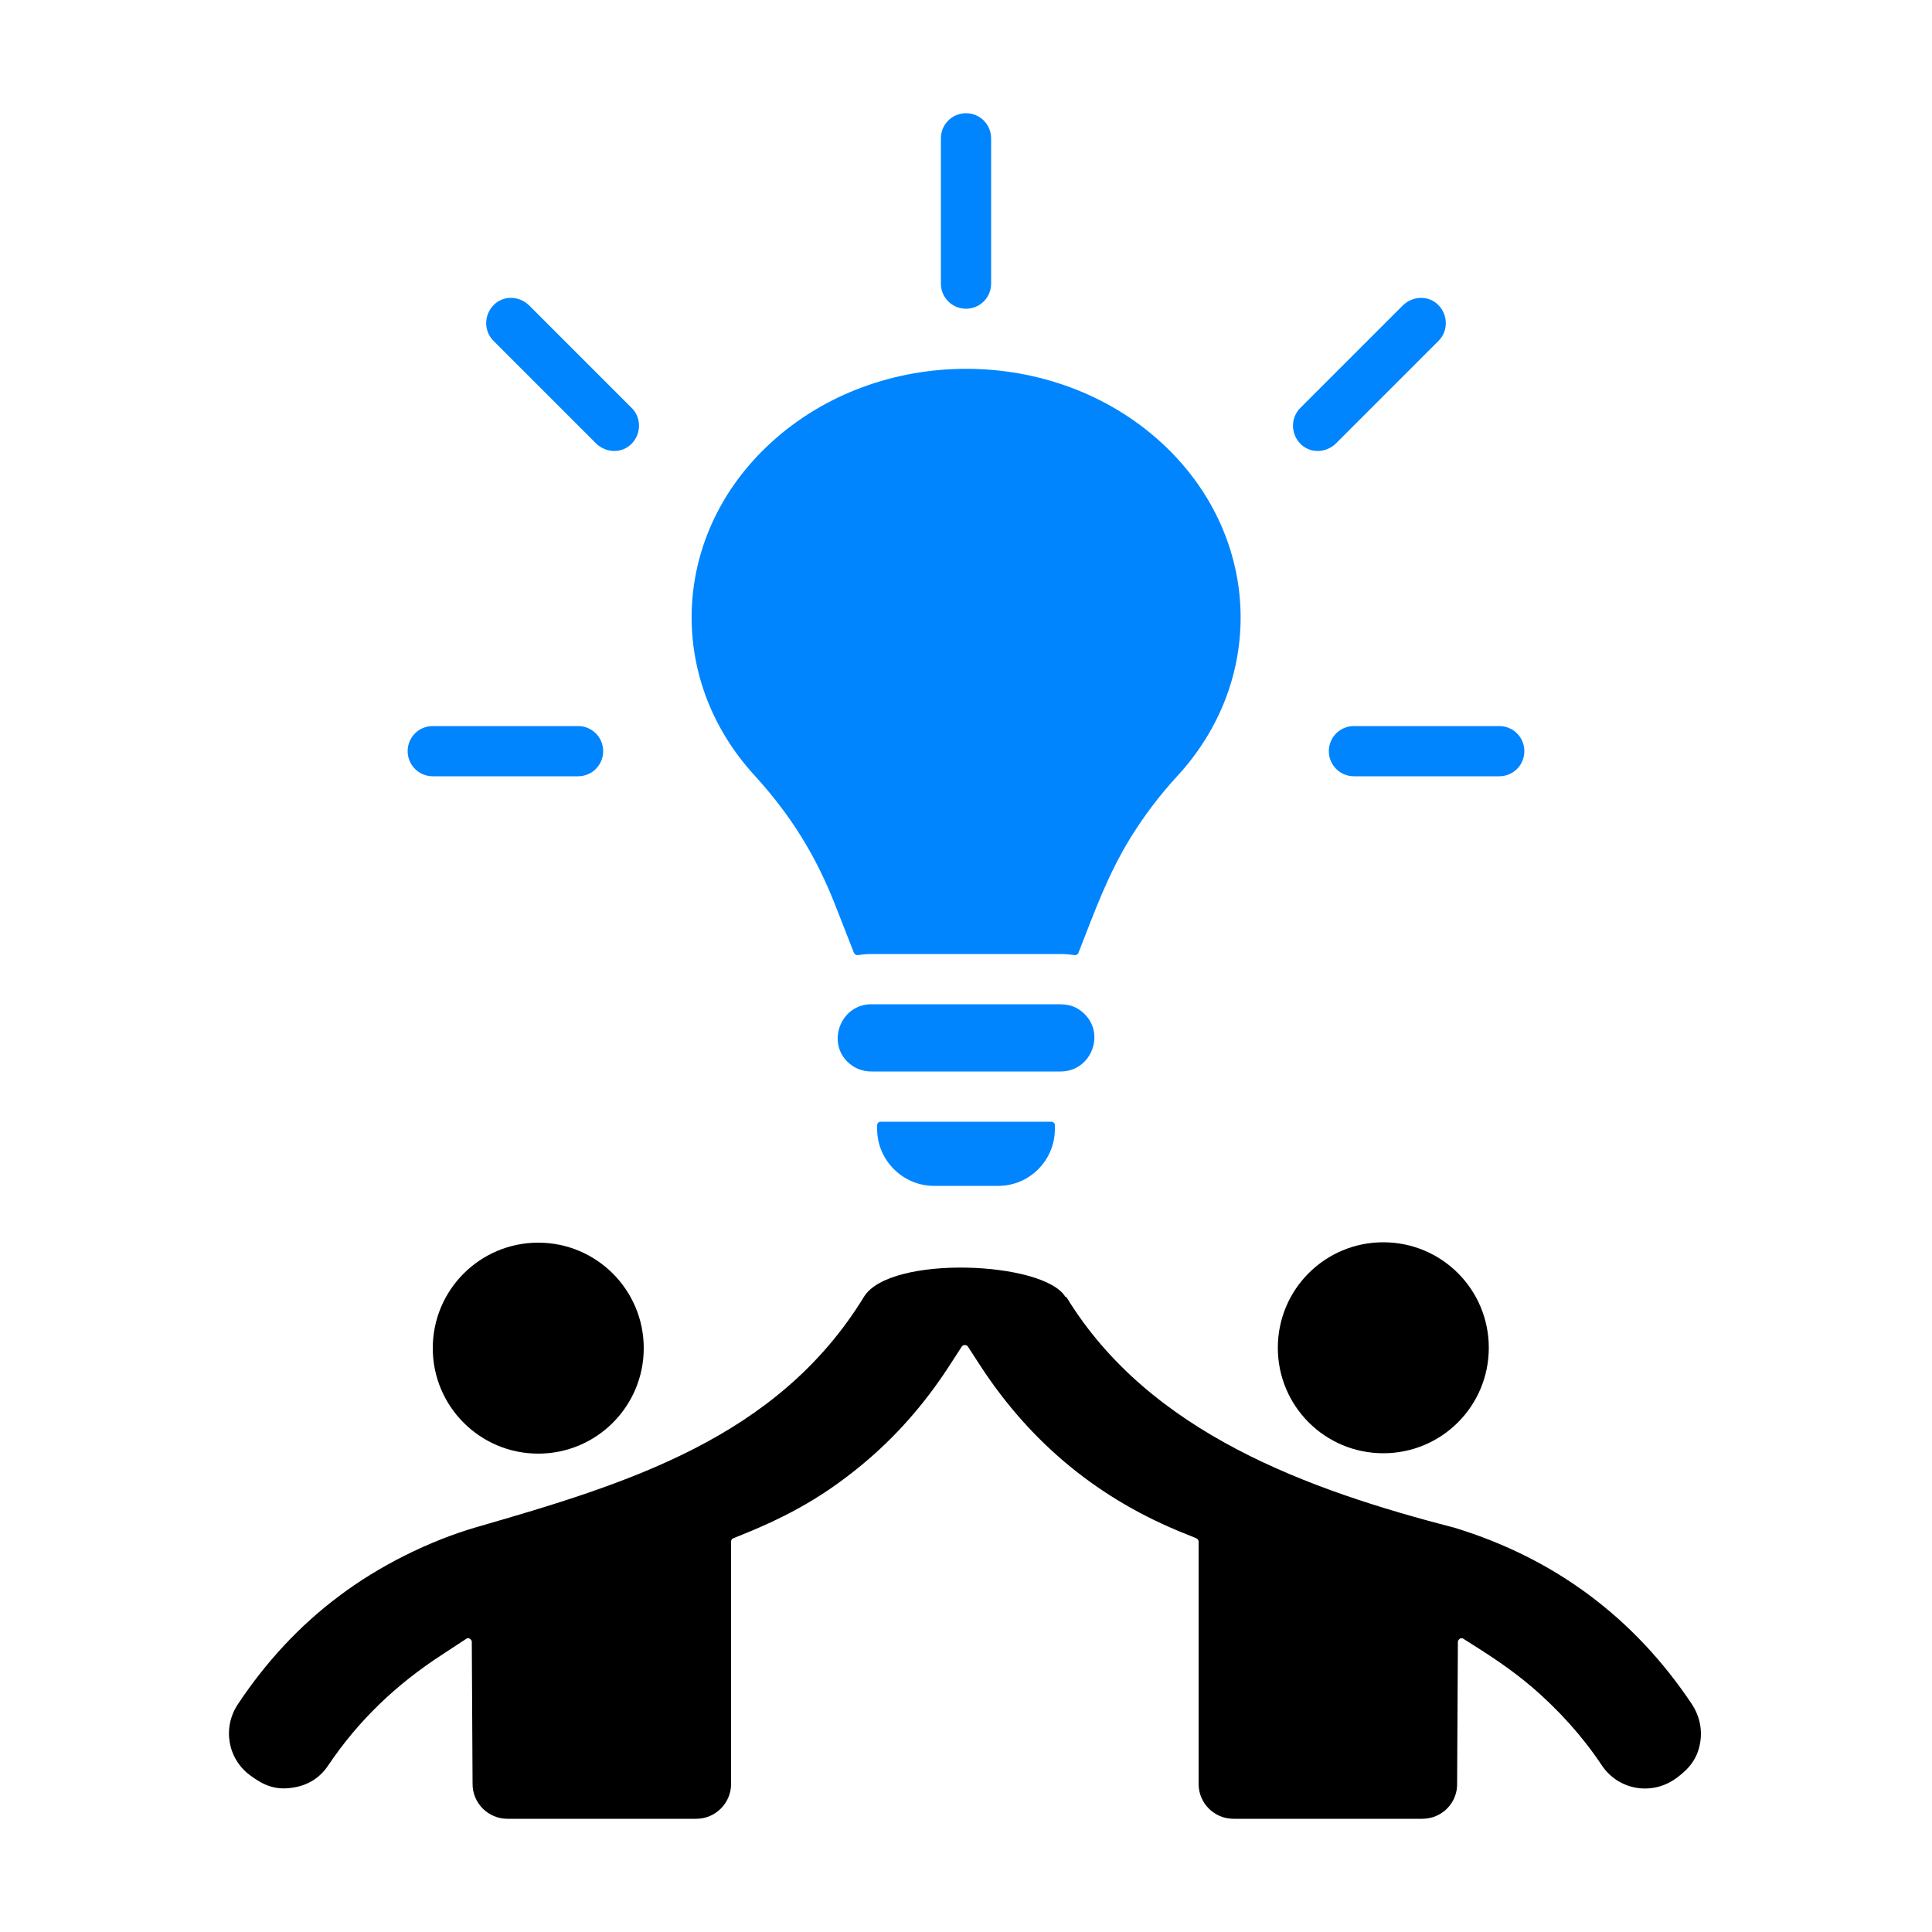
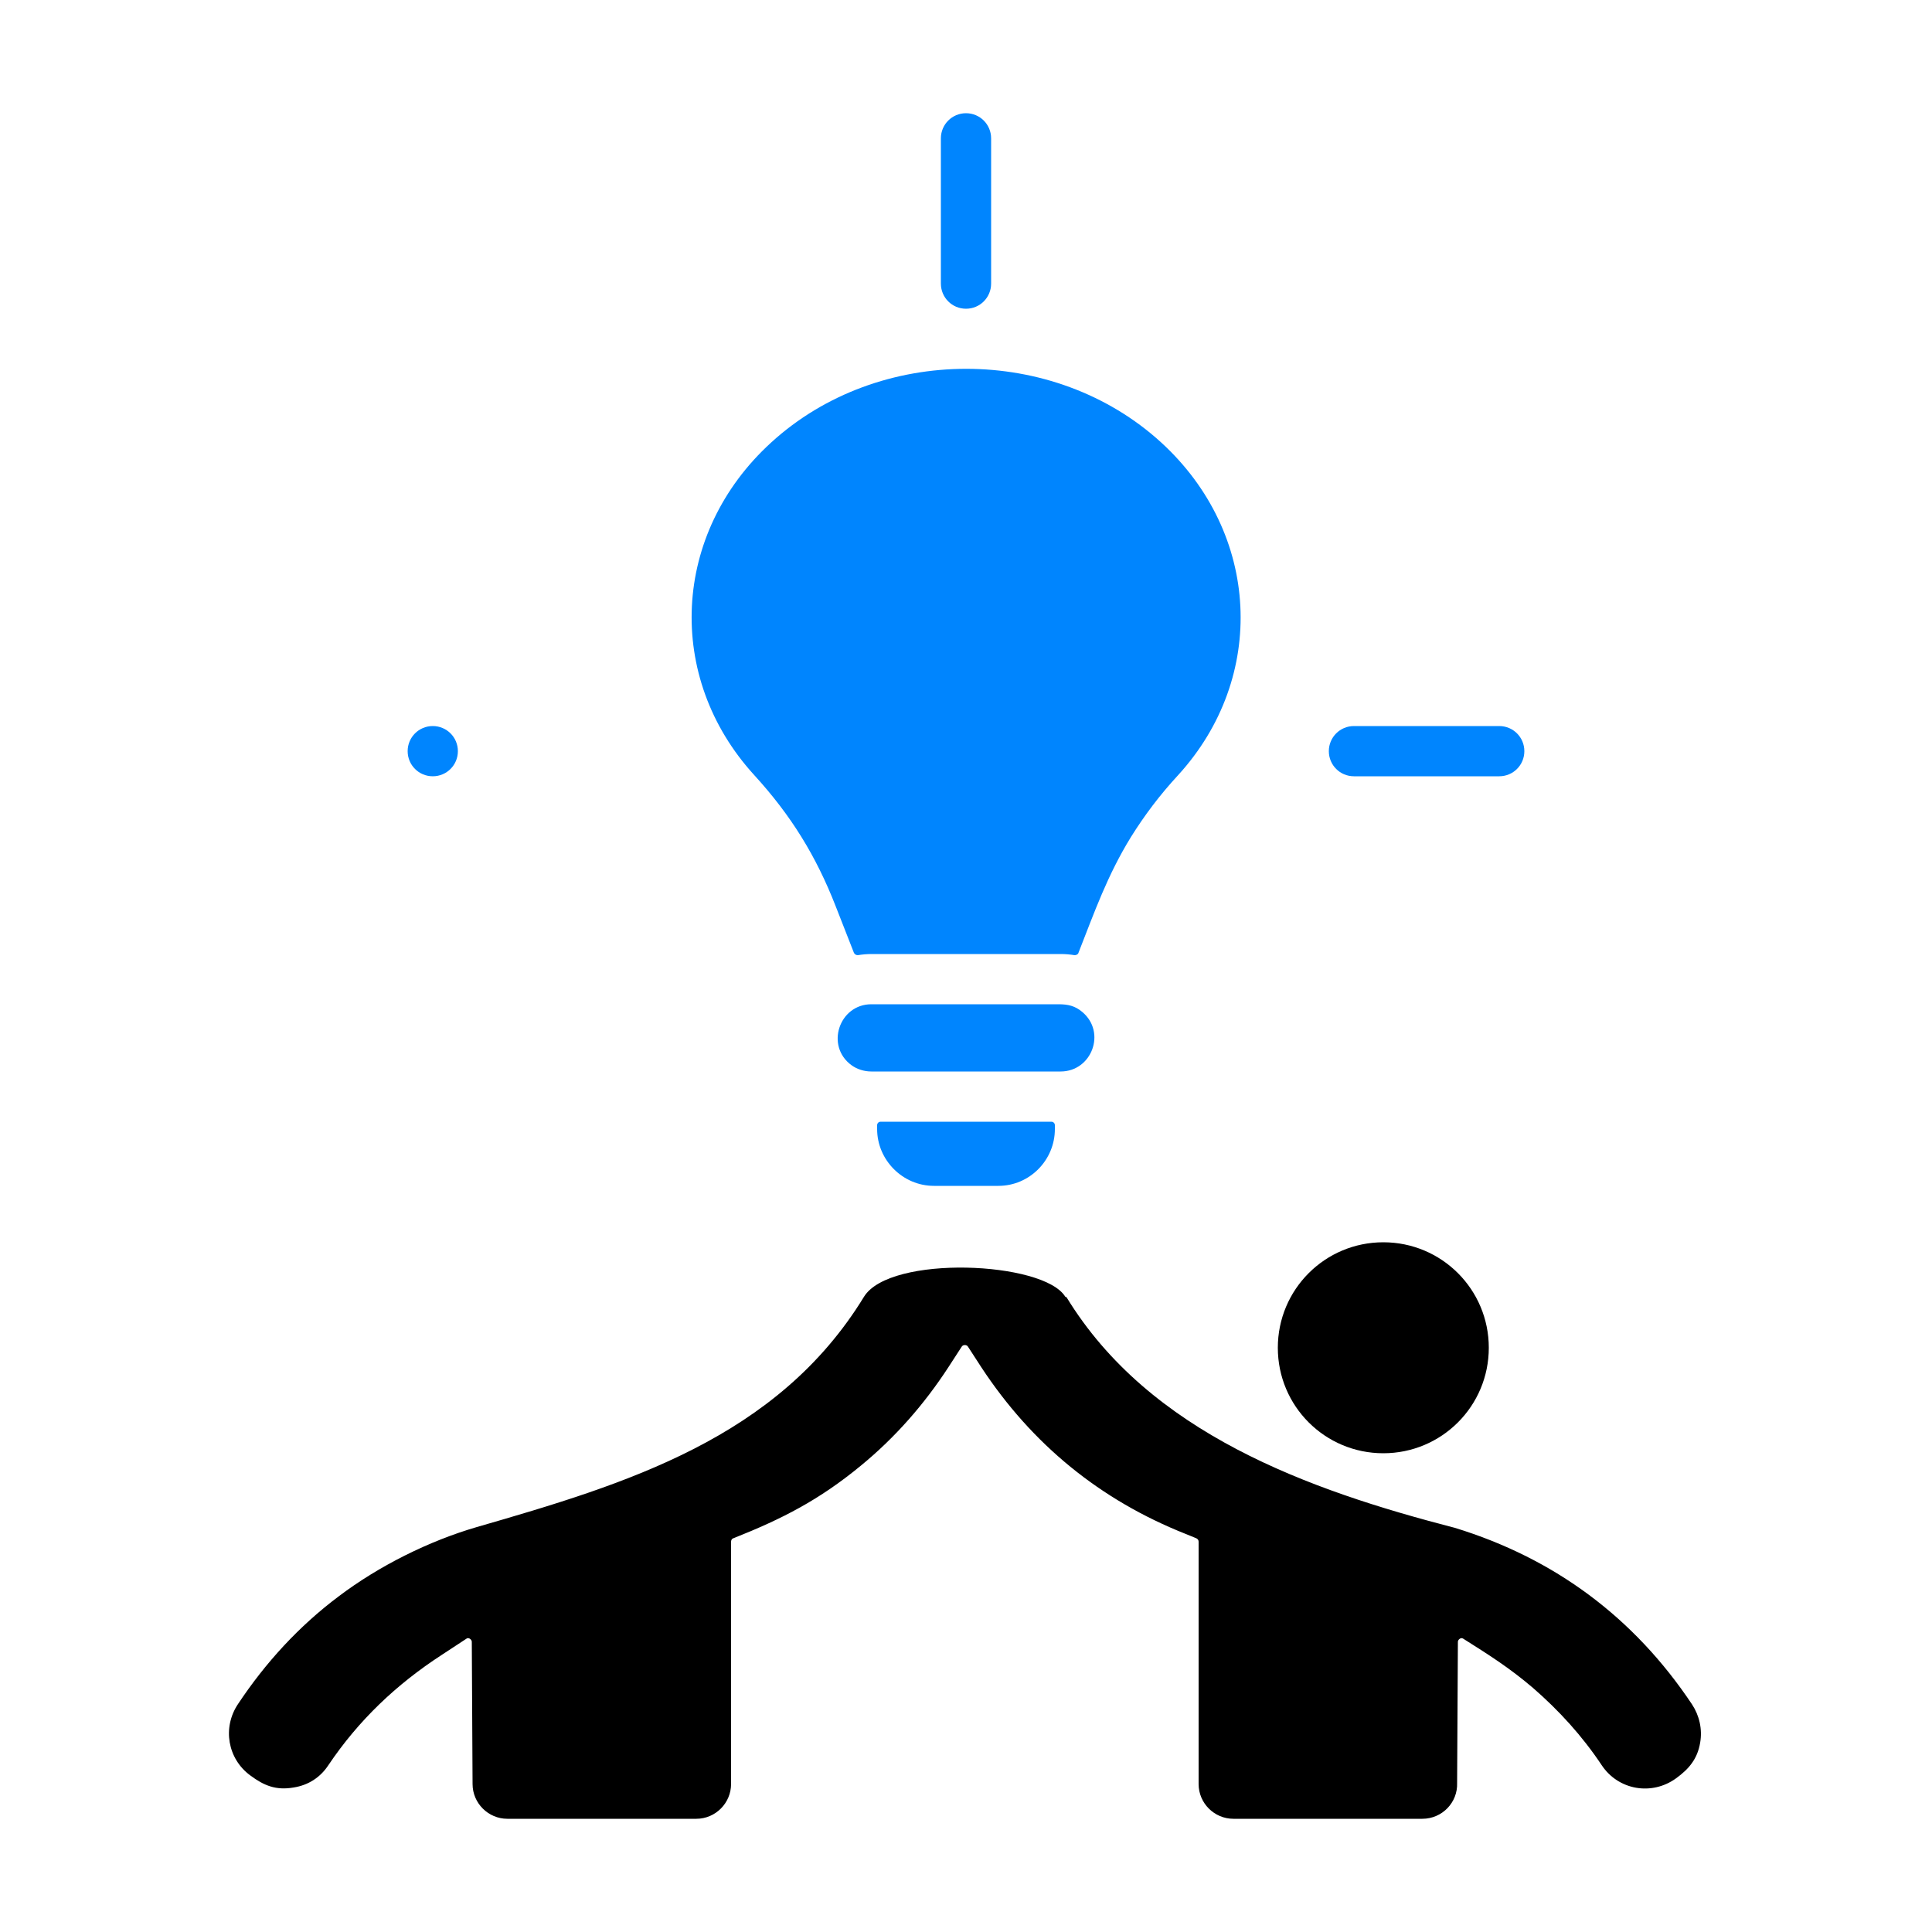
<svg xmlns="http://www.w3.org/2000/svg" id="Layer_1" viewBox="0 0 500 500">
  <defs>
    <style>      .st0, .st1 {        fill-rule: evenodd;      }      .st1 {        fill: #0085fe;      }    </style>
  </defs>
  <path class="st1" d="M243.5,35.8c0-3.6,2.9-6.5,6.5-6.5s6.5,2.9,6.5,6.5v37.6c0,3.6-2.9,6.5-6.5,6.5s-6.5-2.9-6.5-6.5v-37.6Z" />
  <path class="st0" d="M276,335.7c21.5,35.2,62.6,49.9,100.5,59.7,0,0,0,0,0,0,25.8,7.9,46.4,23.2,61.4,45.7,1.9,2.9,2.7,6.4,2.1,9.9-.7,4.2-2.9,6.8-6.2,9.2-6.3,4.6-15,3.1-19.3-3.4-5-7.5-11-14.1-17.8-20-6.1-5.2-11.5-8.6-18-12.7-.3-.2-.6-.2-.9,0-.3.2-.5.5-.5.8l-.2,36.5s0,0,0,0c.2,5.1-3.9,9.3-9,9.3h-48.9c-4.9,0-9-4-9-9v-62.7c0-.4-.2-.7-.6-.9l-2.7-1.1c-22.2-8.8-39.8-23.2-52.9-43.1l-3.5-5.4c-.2-.3-.5-.4-.8-.4s-.6.1-.8.4l-3.5,5.4c-6.2,9.5-13.7,18.1-22.6,25.4-10.8,8.9-20.4,13.8-33,18.8-.4.1-.6.5-.6.9v62.7c0,4.9-4,9-9,9h-48.9c-4.9,0-9-4-9-9l-.2-36.8c0-.3-.2-.6-.5-.8-.3-.2-.7-.2-.9,0l-6.4,4.2c-11.7,7.6-21.5,16.9-29.3,28.5-2.1,3.2-5.2,5.2-9,5.8-4.6.8-7.7-.5-11.2-3.1-5.9-4.3-7.3-12.4-3.2-18.5,7.1-10.7,15.8-20.2,26.1-27.9,10.3-7.8,23.3-14.3,35.7-17.9,38.8-11.2,77.8-23,100.2-59.6,6.7-10.9,46.5-9.2,52.1,0h0Z" />
  <path class="st1" d="M225.5,246.9h49c1.2,0,2.4.1,3.6.3.4,0,.9-.2,1-.6,4.2-10.7,7.5-20.1,13.6-30,3.5-5.6,7.4-10.8,12.2-16,23.1-25.3,21.3-62.6-4.4-86.1-27.8-25.4-73.1-25.4-100.9,0-25.8,23.5-27.5,60.8-4.4,86.1,9.5,10.4,16,20.9,21.1,34l4.7,12c.2.4.6.6,1,.6,1.2-.2,2.4-.3,3.6-.3h0Z" />
  <path class="st1" d="M225.5,277.3h49c8,0,11.9-10.1,5.6-15.4-1.9-1.6-3.7-2-6.2-2h-48.4c-8.3,0-12,10.8-5.1,15.8,1.4,1,3.2,1.6,5.1,1.6h0Z" />
  <path class="st1" d="M241.6,306.9h16.8c8,0,14.6-6.6,14.6-14.7v-1c0-.5-.4-.9-.9-.9h-44.2c-.5,0-.9.4-.9.9v1c0,8,6.6,14.7,14.7,14.7Z" />
-   <circle cx="139.3" cy="348.9" r="27.3" />
  <path class="st0" d="M358,321.5c-15.1,0-27.3,12.2-27.3,27.3s12.2,27.3,27.3,27.3,27.3-12.2,27.3-27.3c0-15.1-12.2-27.3-27.3-27.3Z" />
-   <path class="st1" d="M112,200.9c-3.6,0-6.5-2.9-6.5-6.5s2.9-6.5,6.5-6.5h37.6c3.6,0,6.5,2.9,6.5,6.5s-2.9,6.5-6.5,6.5h-37.6Z" />
+   <path class="st1" d="M112,200.9c-3.6,0-6.5-2.9-6.5-6.5s2.9-6.5,6.5-6.5c3.6,0,6.5,2.9,6.5,6.5s-2.9,6.5-6.5,6.5h-37.6Z" />
  <path class="st1" d="M388,200.9c3.6,0,6.5-2.9,6.5-6.5s-2.9-6.5-6.5-6.5h-37.6c-3.6,0-6.5,2.9-6.5,6.5s2.9,6.5,6.5,6.5h37.6Z" />
-   <path class="st1" d="M127.7,88.2c-2.5-2.5-2.5-6.6,0-9.2s6.6-2.5,9.2,0l26.6,26.6c2.5,2.5,2.5,6.6,0,9.2s-6.6,2.5-9.2,0l-26.6-26.6Z" />
-   <path class="st1" d="M372.3,88.2c2.5-2.5,2.5-6.6,0-9.2s-6.6-2.5-9.2,0l-26.6,26.6c-2.5,2.5-2.5,6.6,0,9.2s6.6,2.5,9.2,0l26.6-26.6Z" />
</svg>